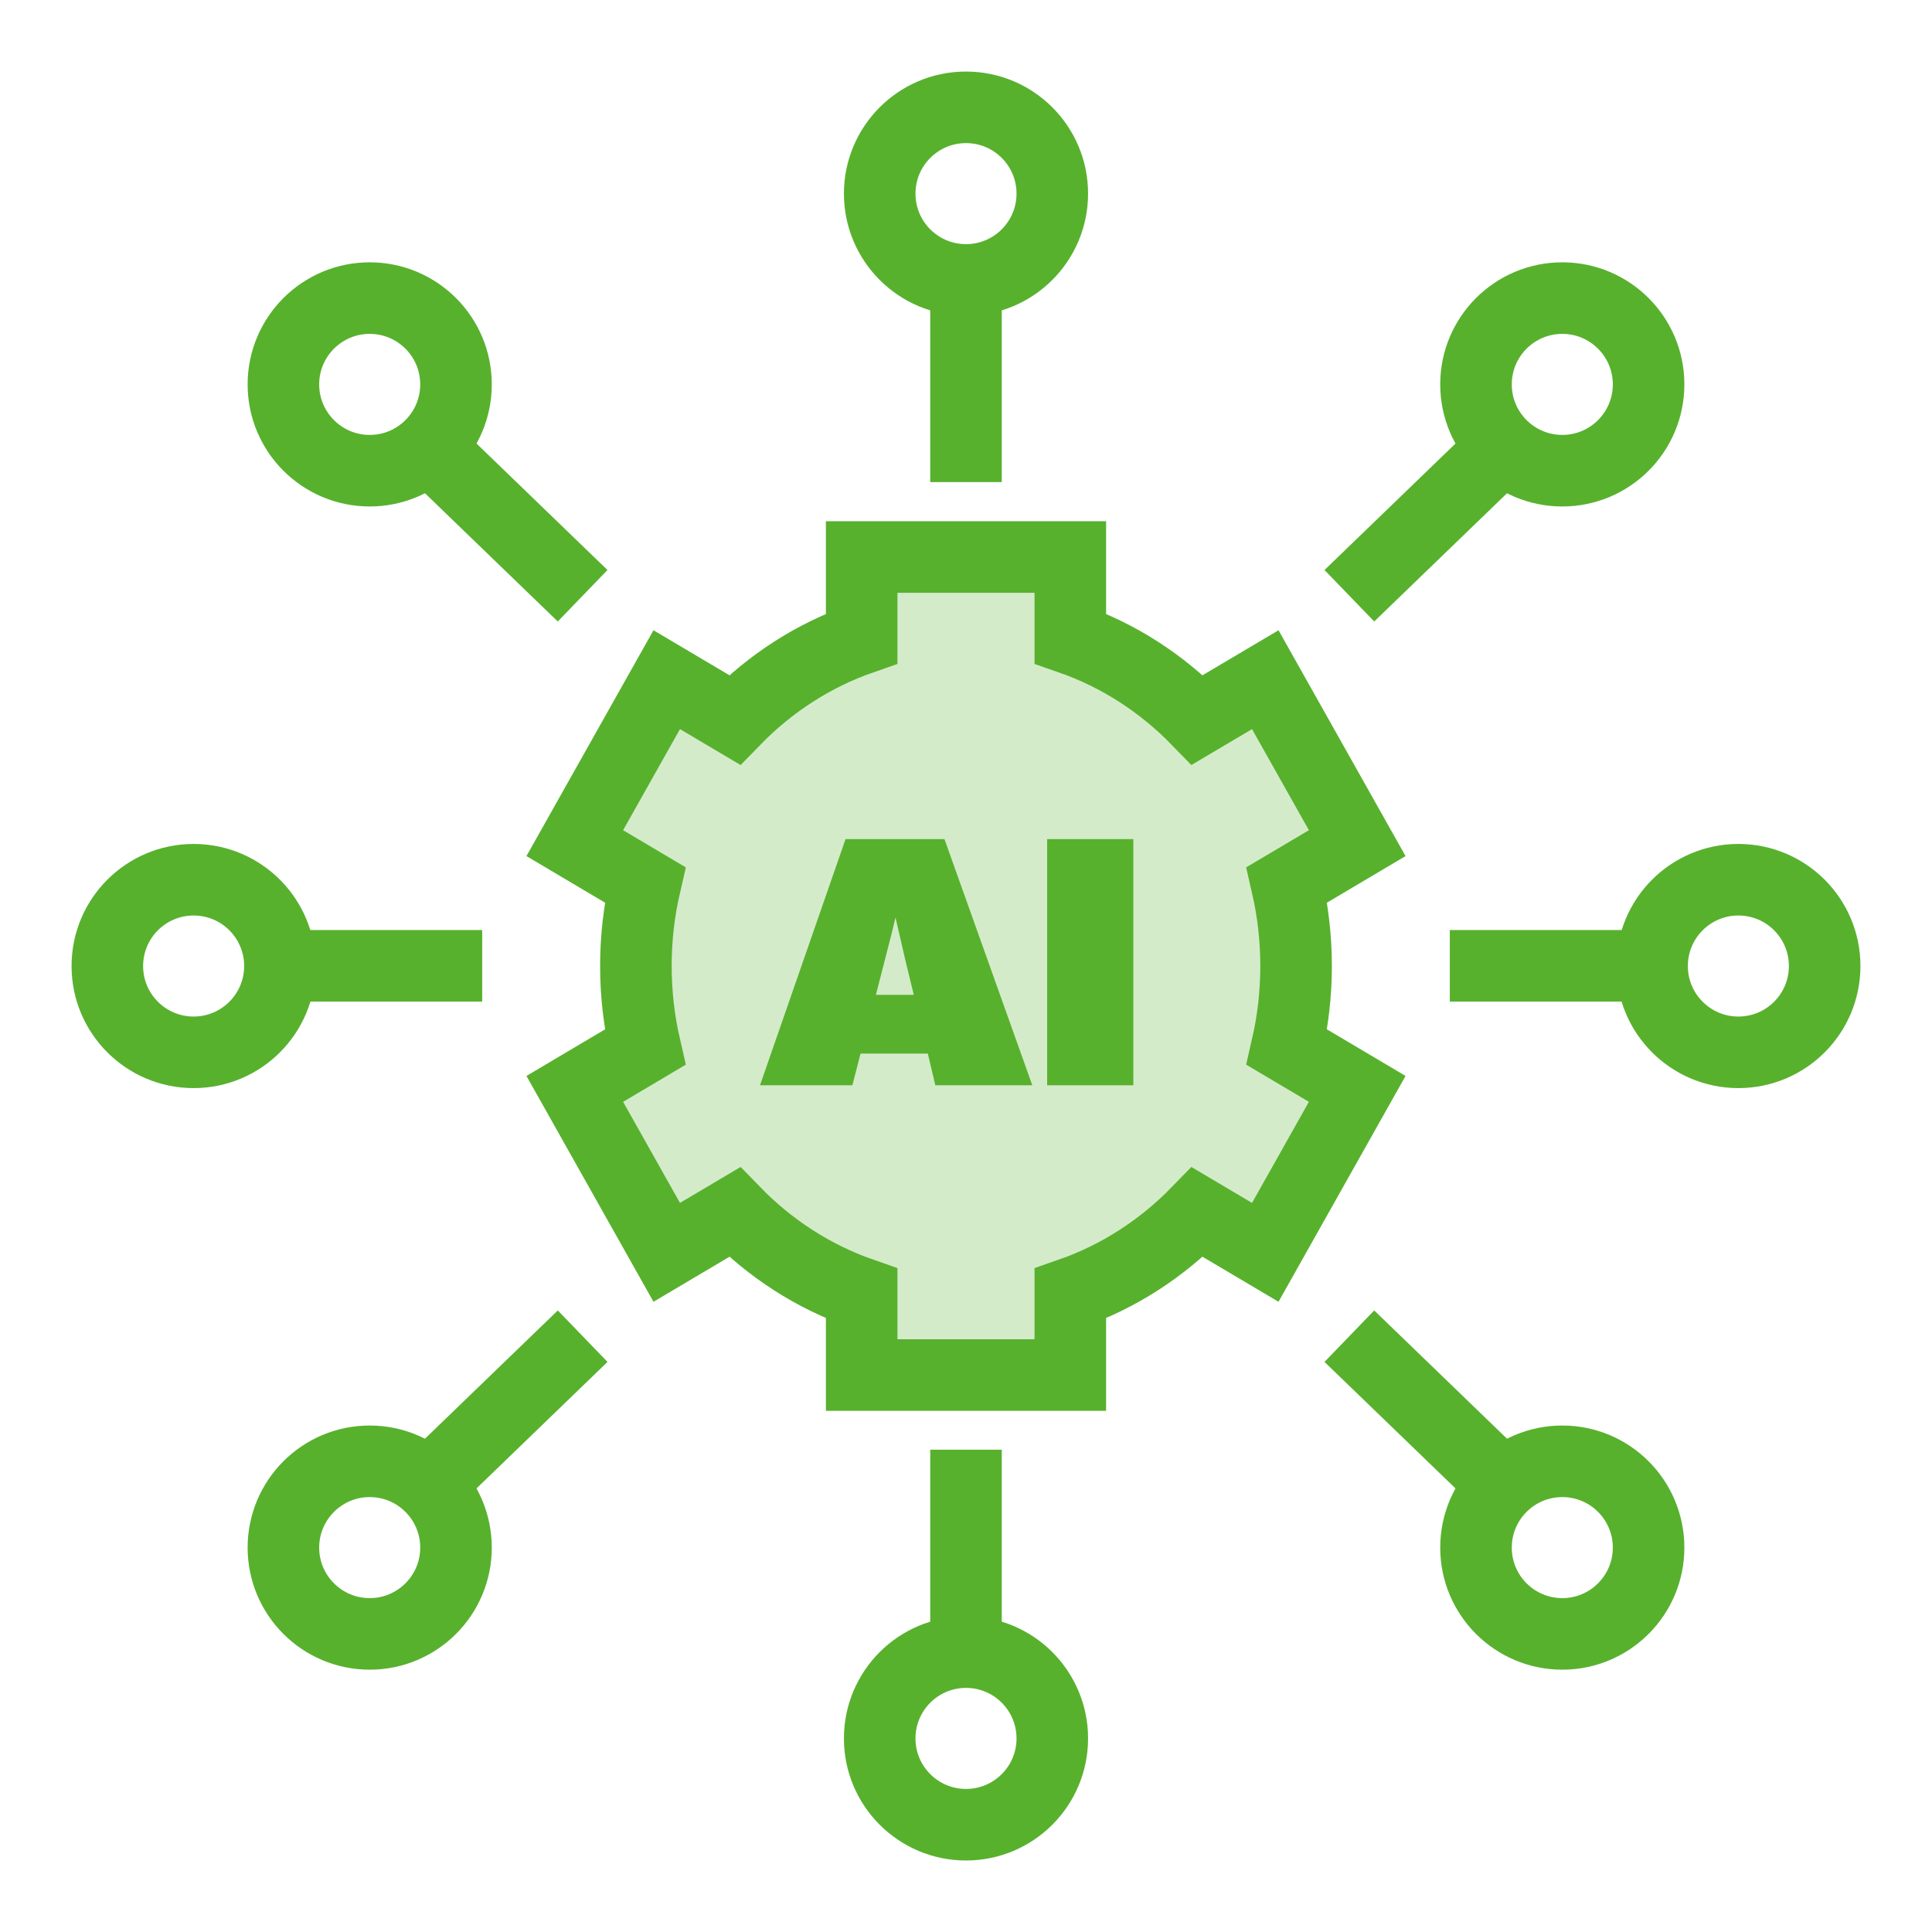
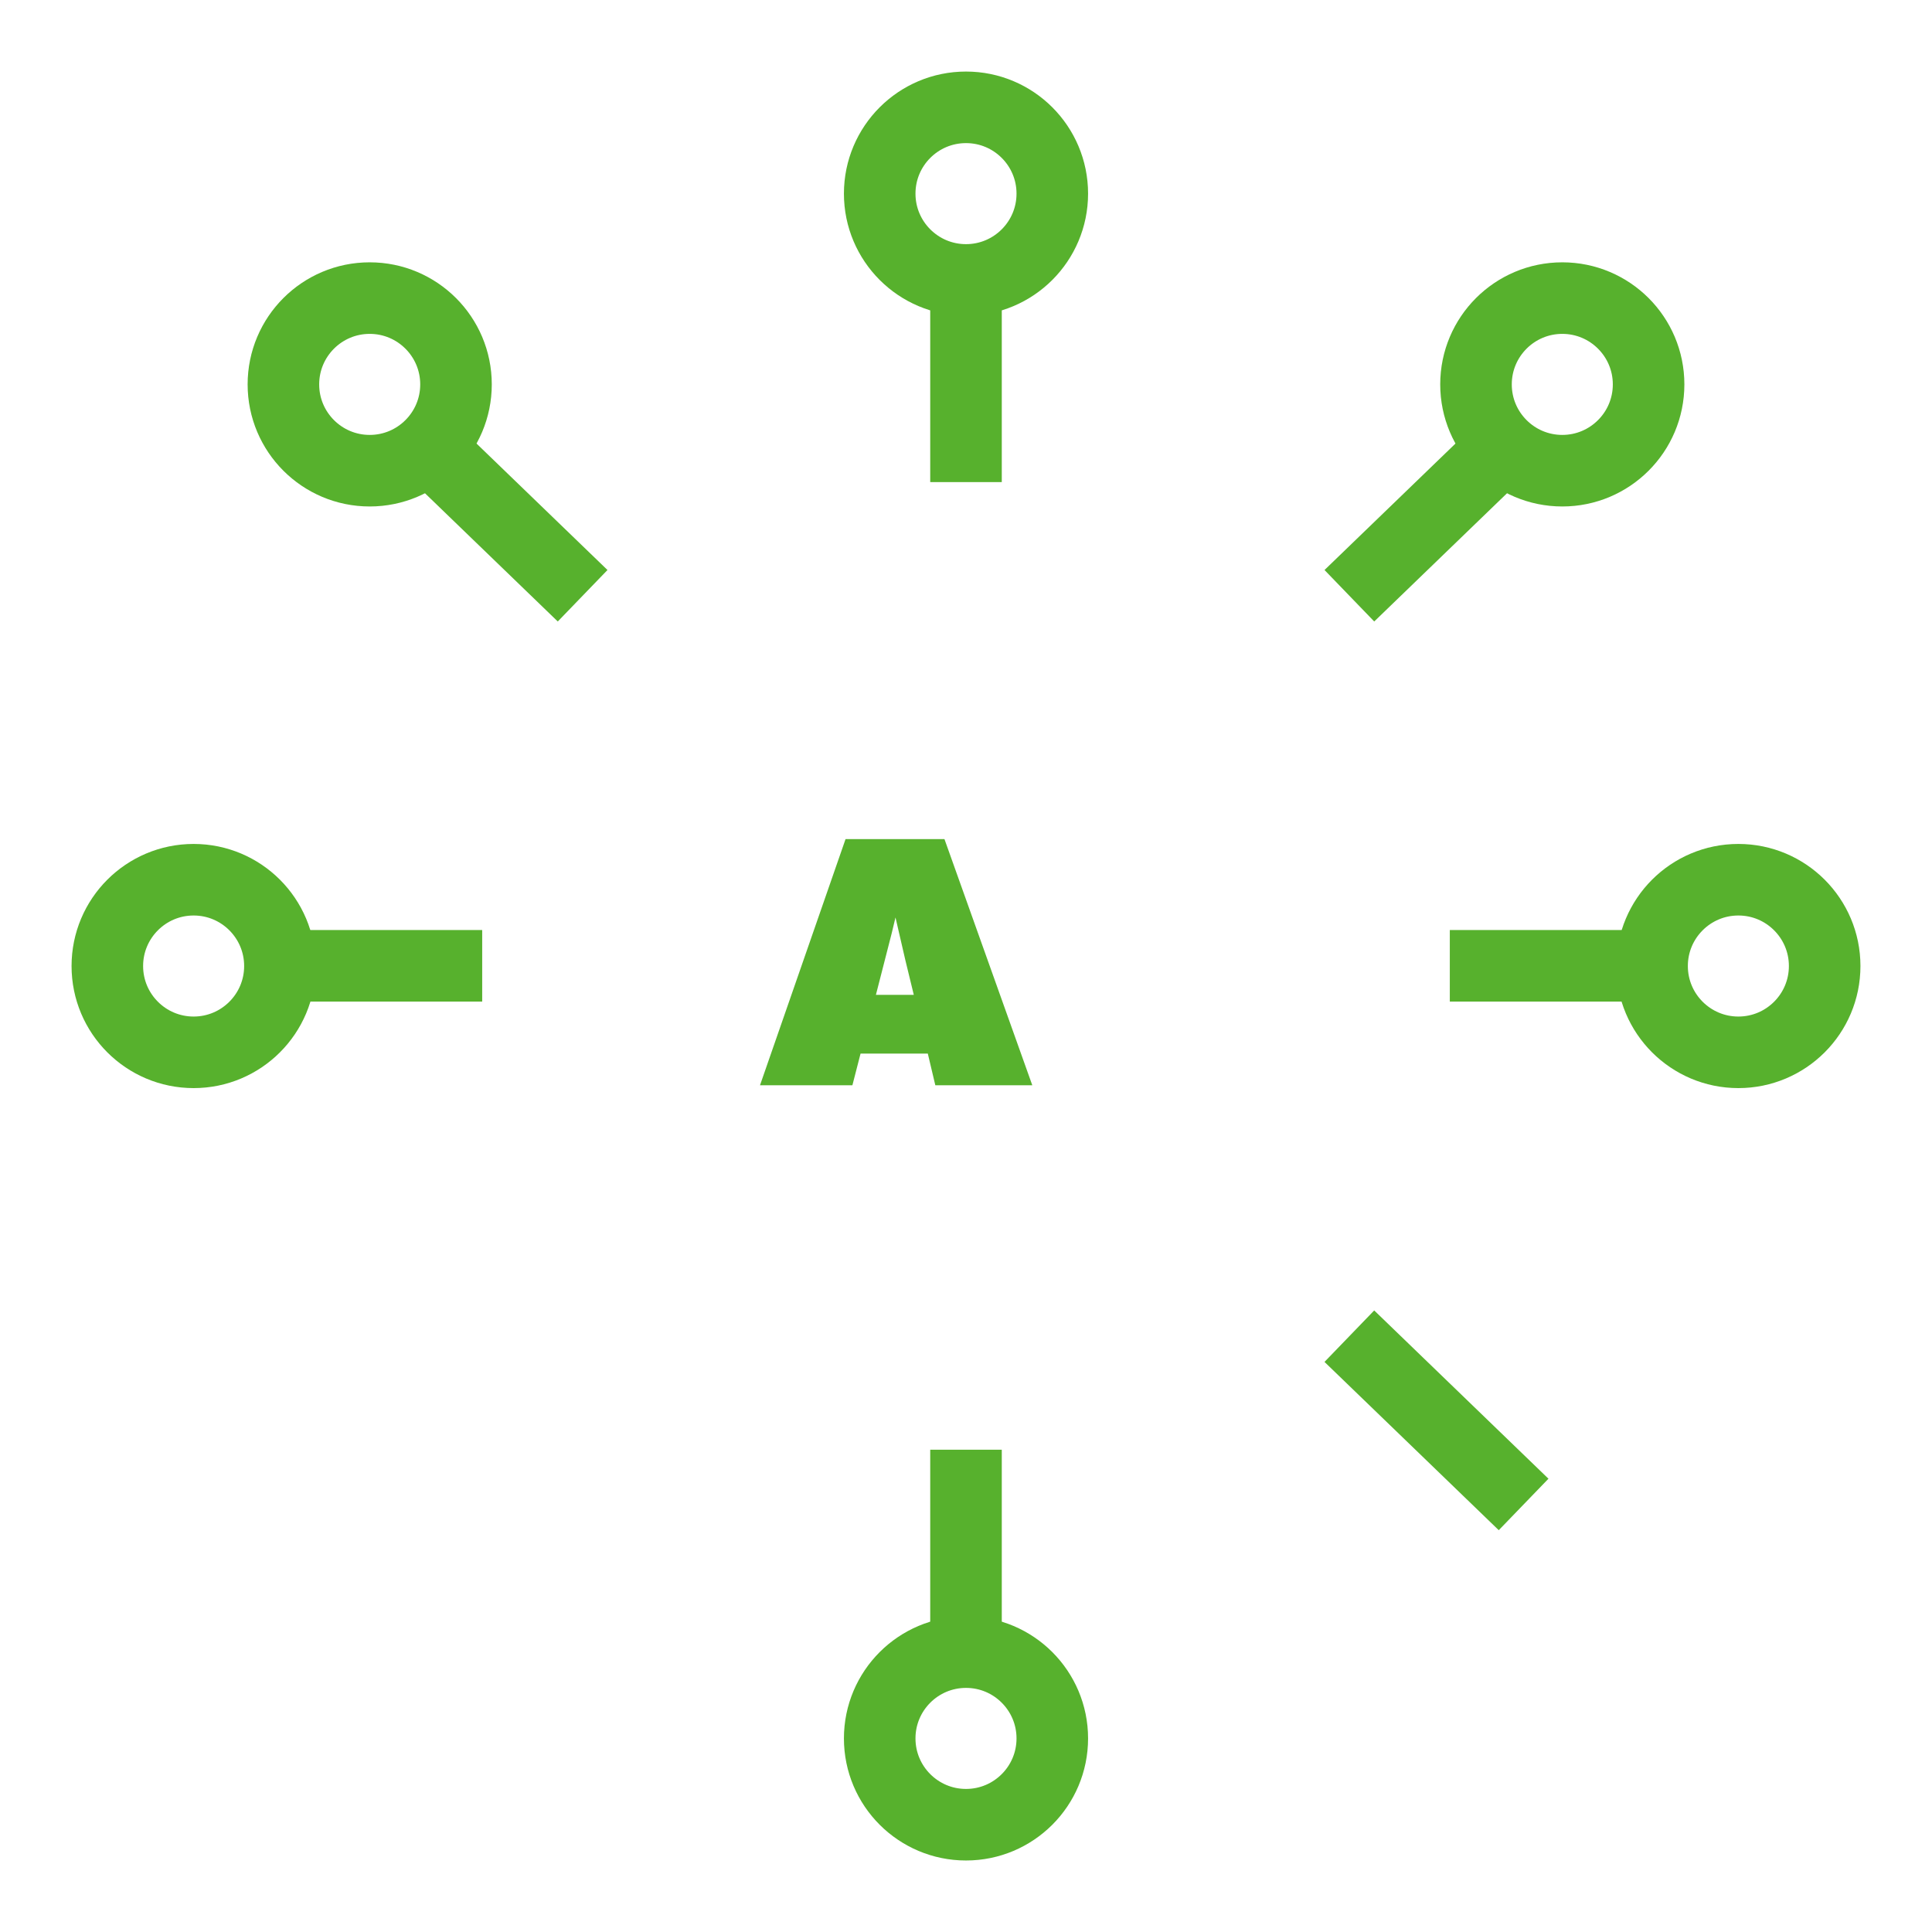
<svg xmlns="http://www.w3.org/2000/svg" width="81" height="81" viewBox="0 0 81 81" fill="none">
  <circle cx="8.118" cy="40.501" r="3.618" stroke="#57B12D" stroke-width="3" />
  <circle cx="72.882" cy="40.501" r="3.618" stroke="#57B12D" stroke-width="3" />
  <circle cx="40.5" cy="8.118" r="3.618" stroke="#57B12D" stroke-width="3" />
  <circle cx="40.5" cy="72.884" r="3.618" stroke="#57B12D" stroke-width="3" />
-   <circle cx="65.5" cy="64.884" r="3.618" stroke="#57B12D" stroke-width="3" />
  <circle cx="5.118" cy="5.118" r="3.618" transform="matrix(1 0 0 -1 60.382 21.234)" stroke="#57B12D" stroke-width="3" />
-   <circle cx="15.5" cy="64.884" r="3.618" stroke="#57B12D" stroke-width="3" />
  <circle cx="5.118" cy="5.118" r="3.618" transform="matrix(1 0 0 -1 10.382 21.234)" stroke="#57B12D" stroke-width="3" />
  <path d="M40.5 10.992L40.5 20.212M40.5 70L40.5 60.78" stroke="#57B12D" stroke-width="3" />
  <path d="M70.004 40.492L60.784 40.492M10.996 40.492L20.216 40.492" stroke="#57B12D" stroke-width="3" />
  <path d="M17.121 17.922L24.427 24.977M63.878 63.075L56.572 56.02" stroke="#57B12D" stroke-width="3" />
-   <path d="M63.879 17.922L56.573 24.977M17.122 63.075L24.428 56.02" stroke="#57B12D" stroke-width="3" />
-   <path d="M50.2 30.182C48.713 28.654 46.898 27.474 44.874 26.77V23.352H36.126V26.77C34.102 27.474 32.286 28.654 30.799 30.182L27.953 28.496L24.098 35.349L27.046 37.097C26.794 38.188 26.66 39.328 26.66 40.501C26.66 41.673 26.795 42.812 27.046 43.904L24.098 45.652L27.953 52.505L30.799 50.818C32.286 52.347 34.102 53.526 36.126 54.231V57.65H44.874V54.231C46.898 53.526 48.713 52.347 50.2 50.818L53.047 52.505L56.902 45.652L53.953 43.904C54.204 42.812 54.339 41.673 54.339 40.501C54.339 39.328 54.204 38.188 53.953 37.097L56.902 35.349L53.047 28.496L50.2 30.182Z" fill="#57B12D" fill-opacity="0.25" stroke="#57B12D" stroke-width="3" />
+   <path d="M63.879 17.922L56.573 24.977M17.122 63.075" stroke="#57B12D" stroke-width="3" />
  <path d="M43.28 45.501H39.214L38.899 44.173H36.079L35.737 45.501H31.863L35.45 35.18H39.597L43.28 45.501ZM37.106 40.217L36.723 41.709H38.311L37.955 40.245L37.544 38.465C37.48 38.757 37.334 39.341 37.106 40.217Z" fill="#57B12D" />
-   <path d="M47.516 45.501H43.902V35.18H47.516V45.501Z" fill="#57B12D" />
</svg>